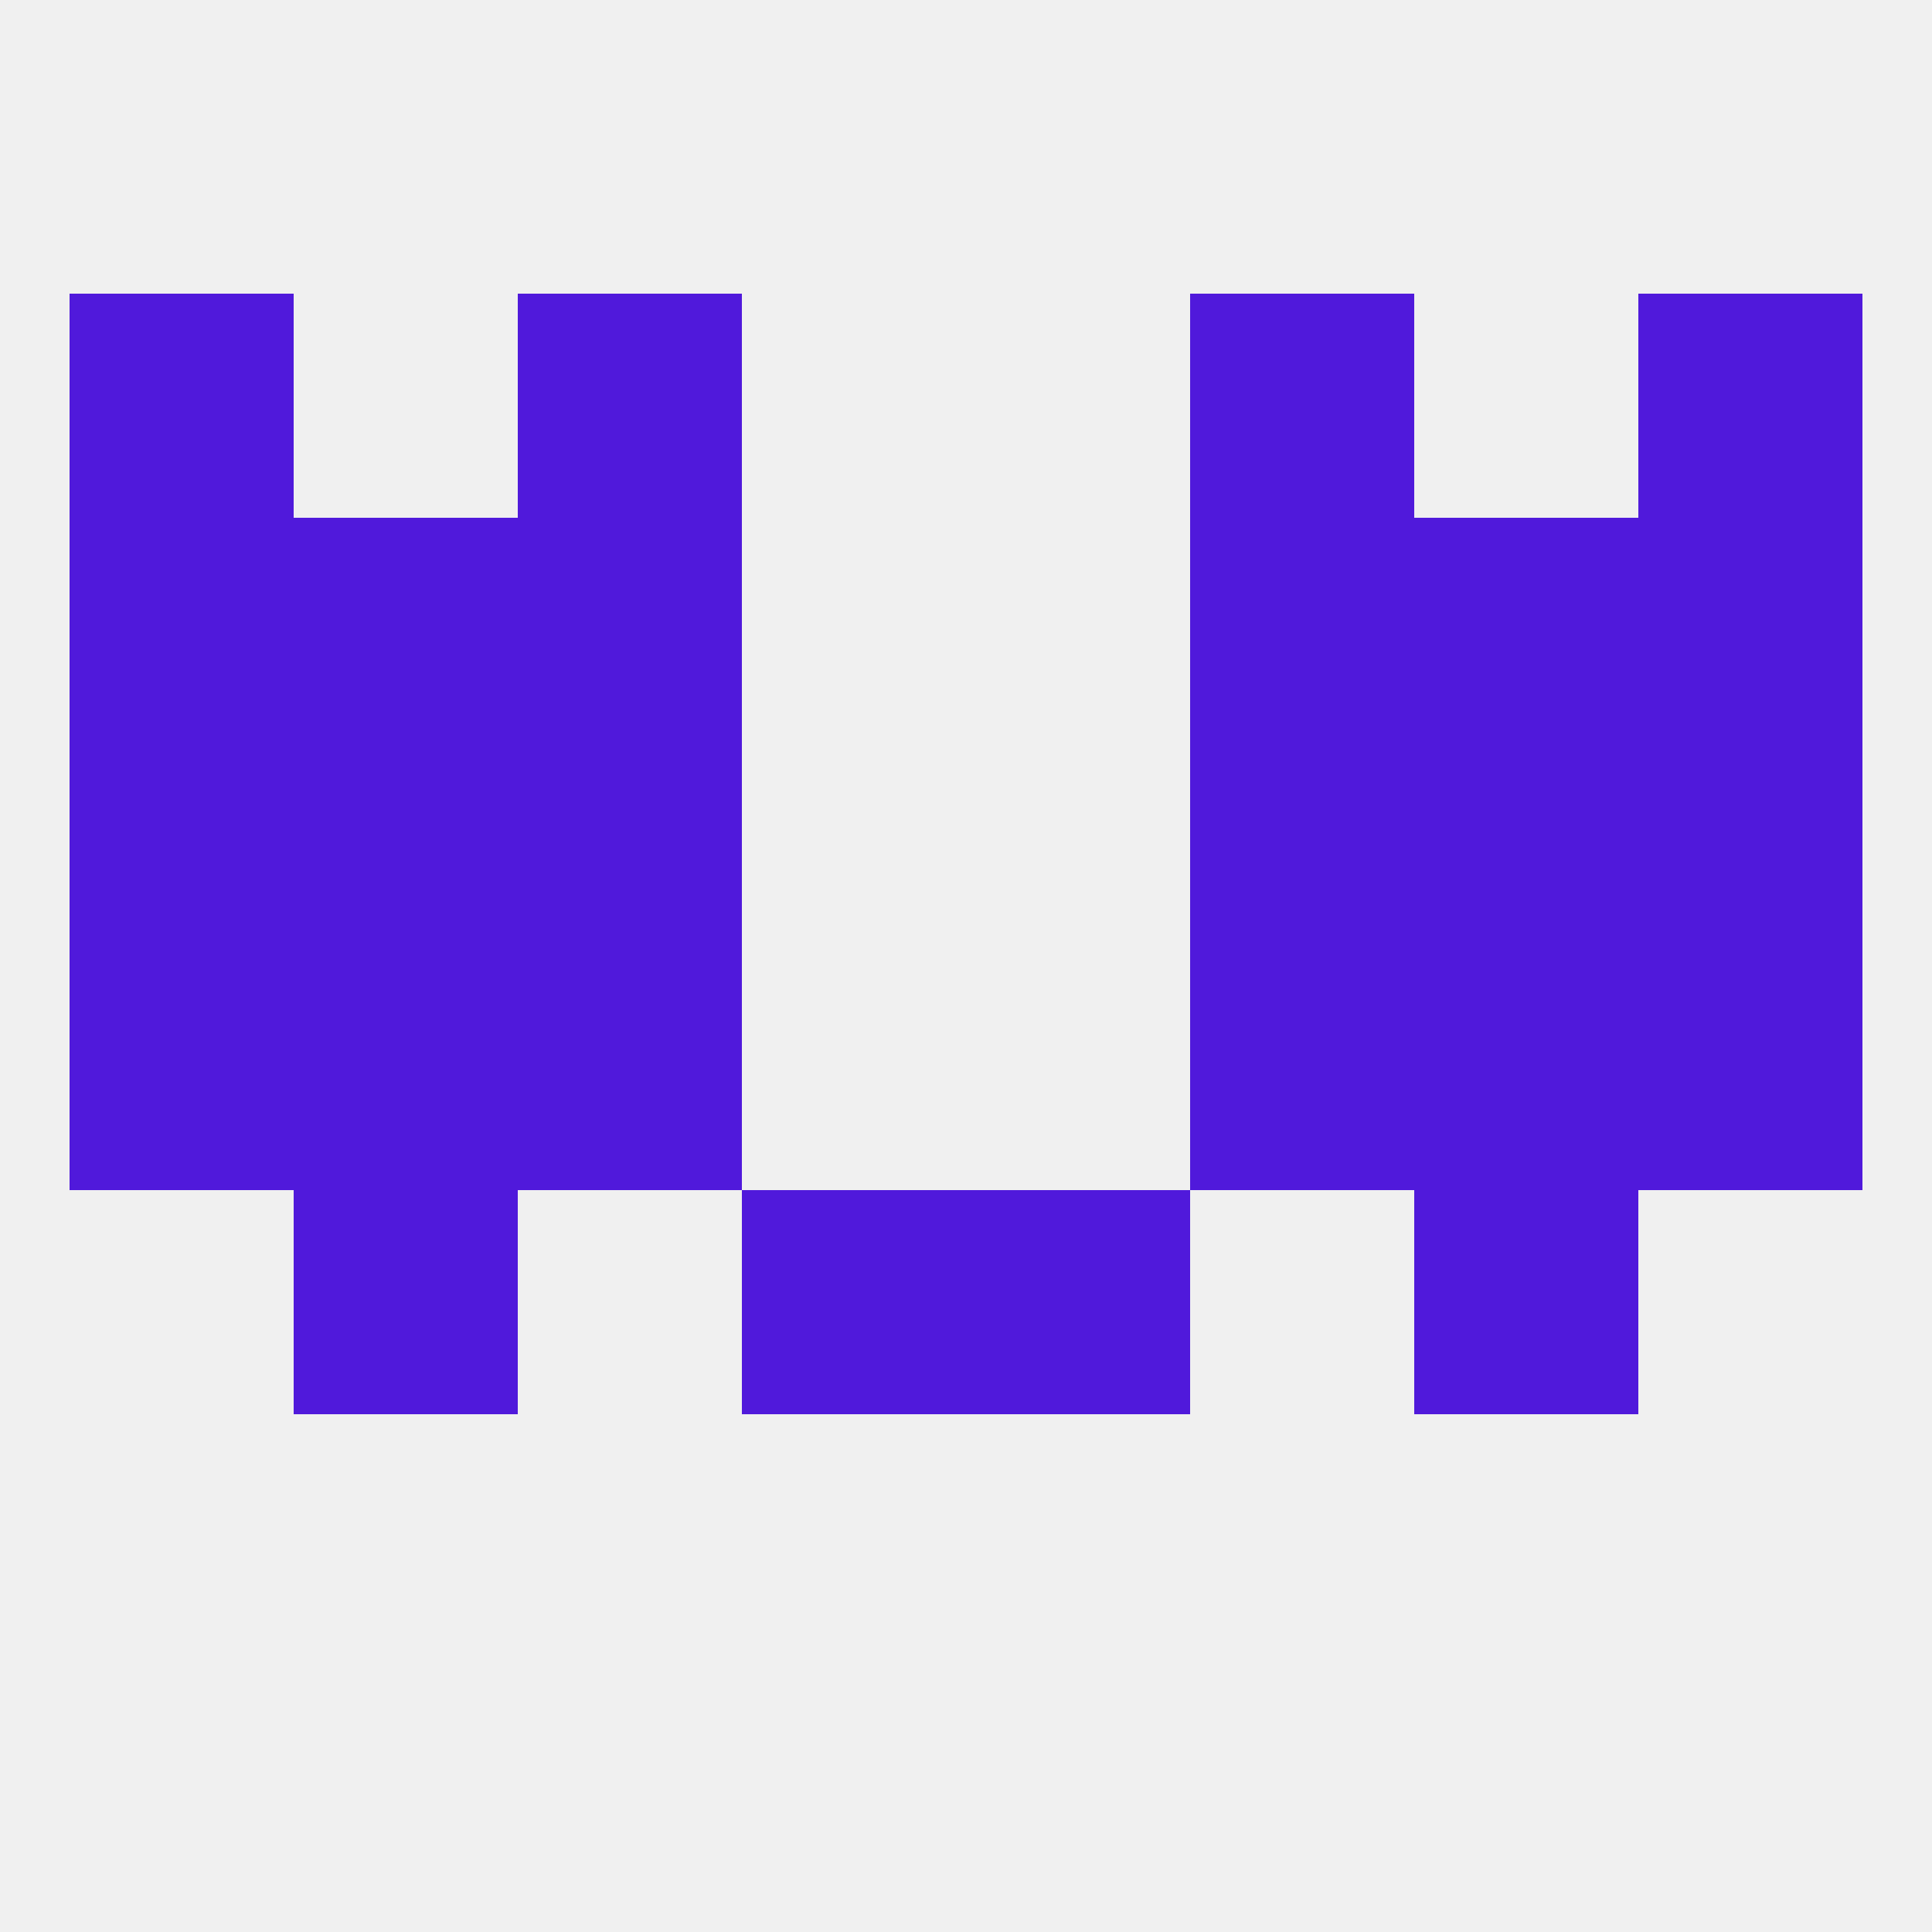
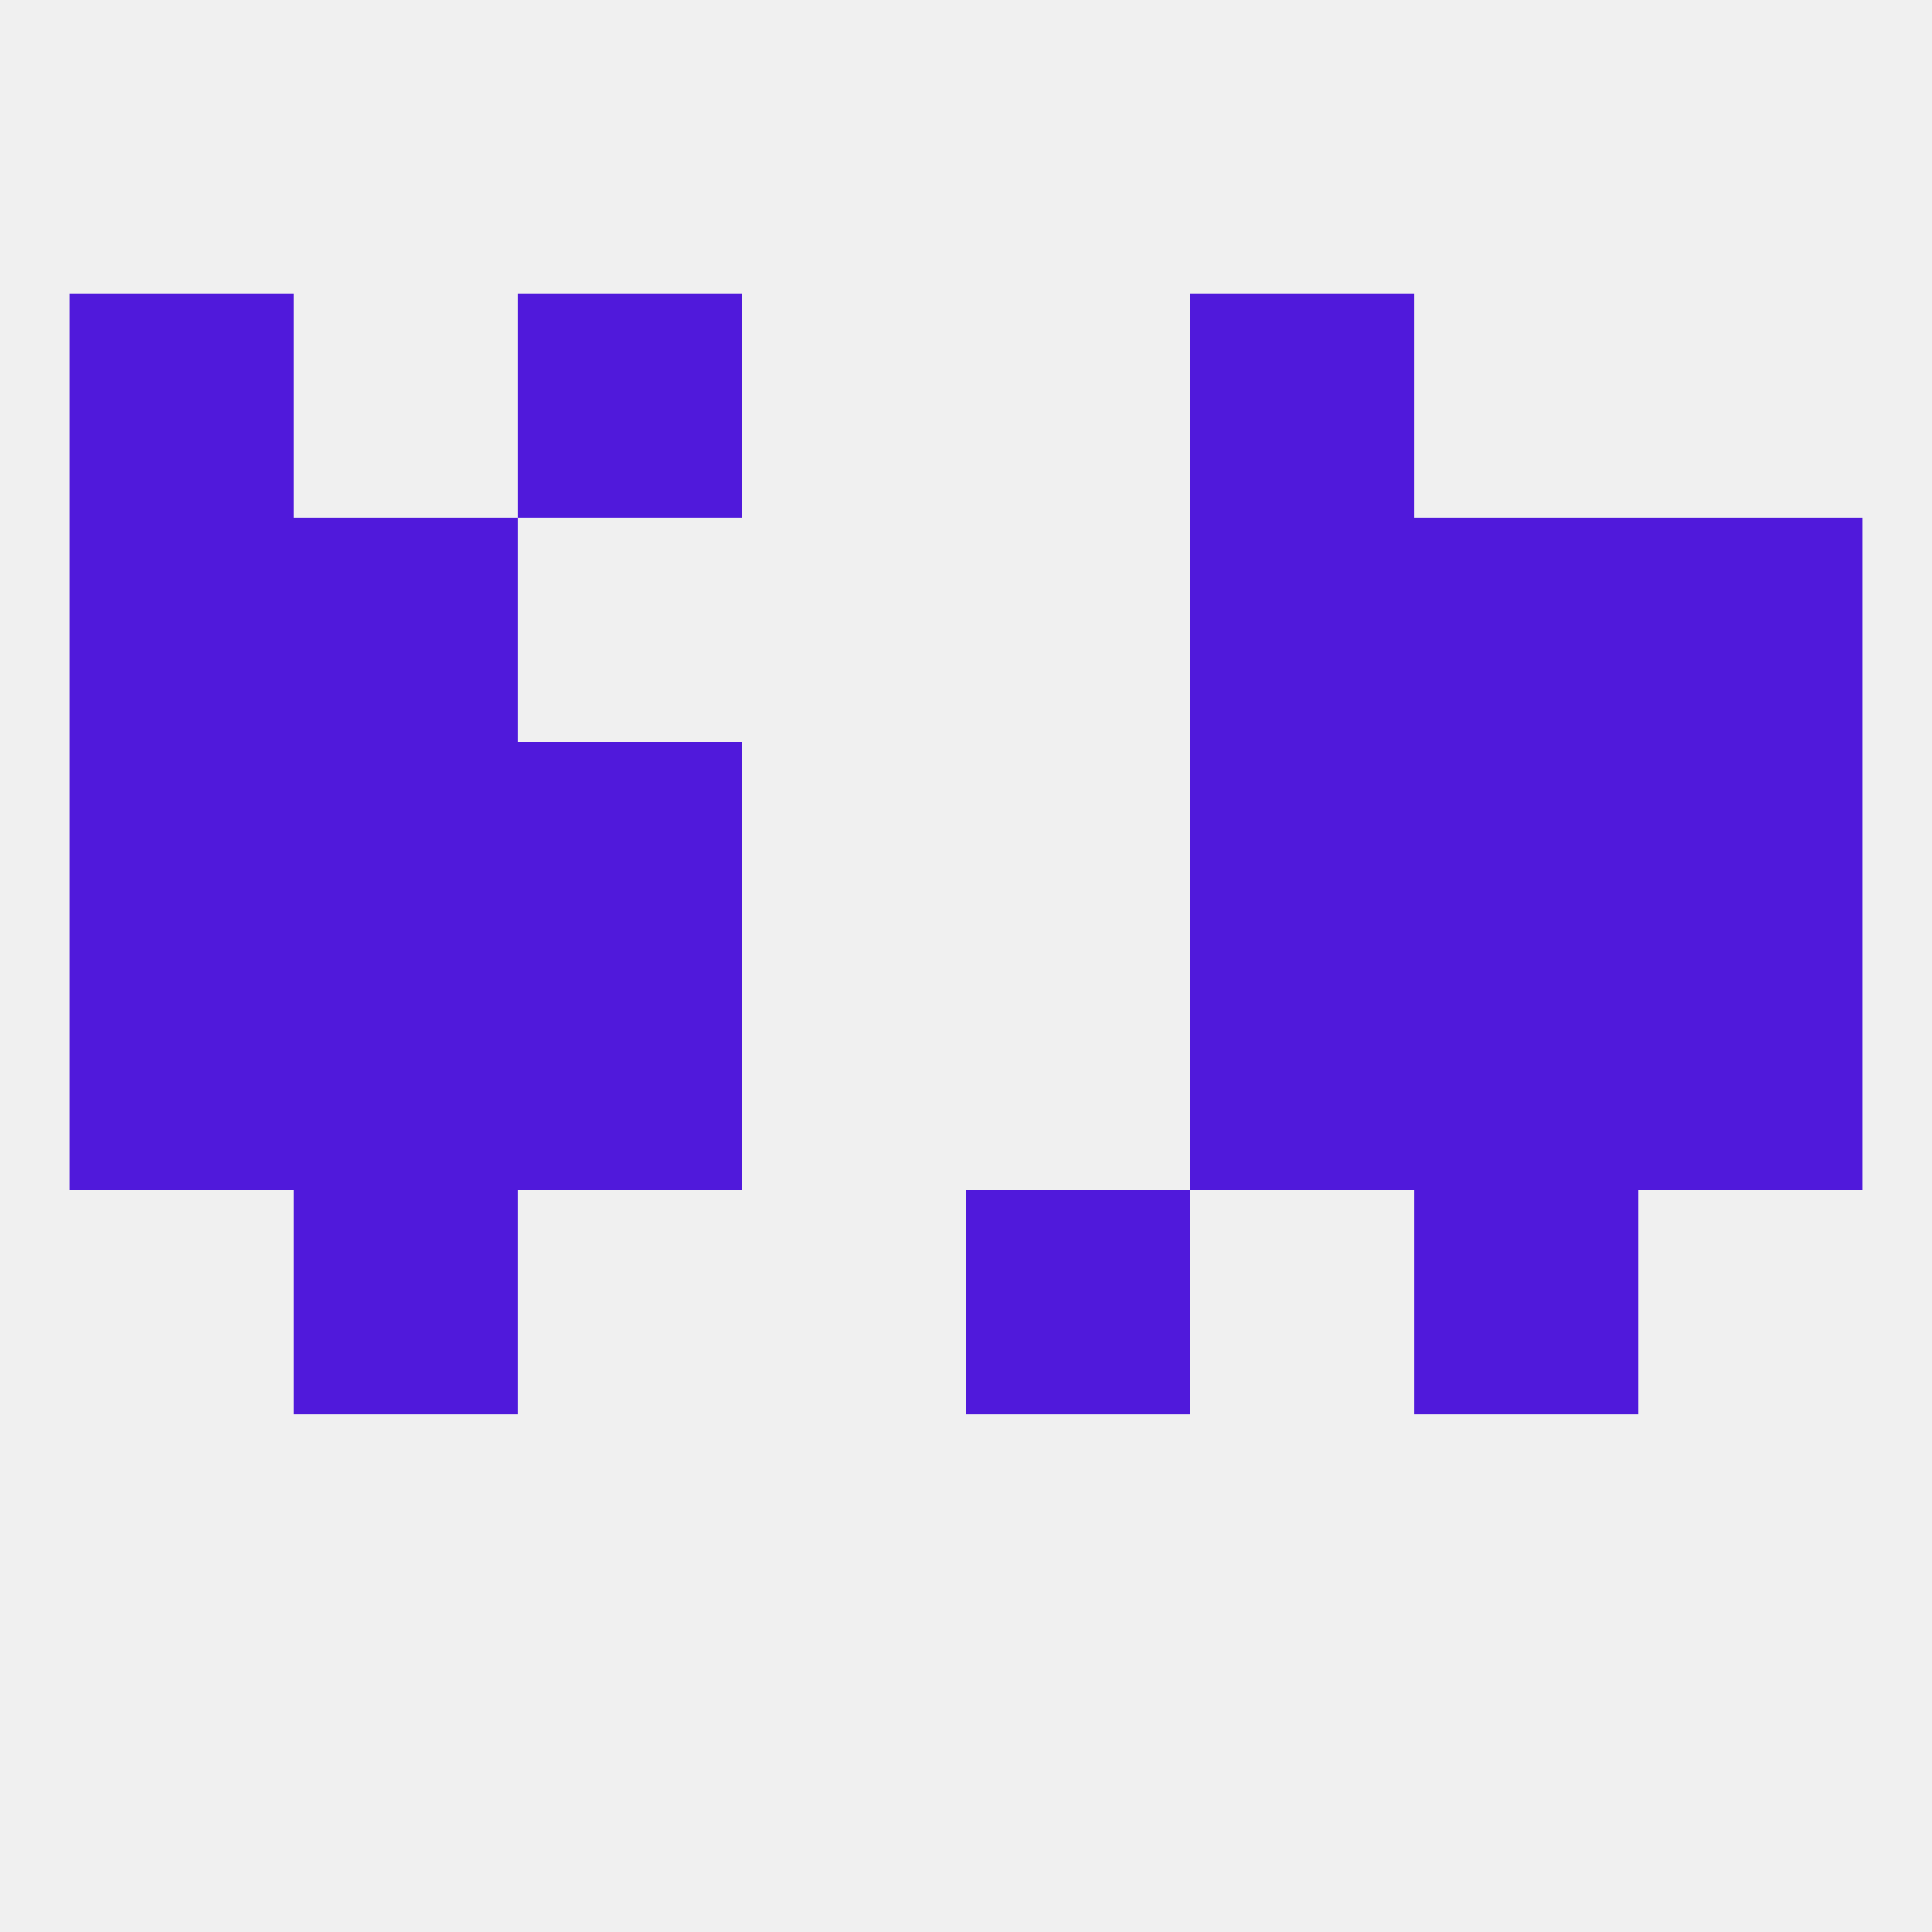
<svg xmlns="http://www.w3.org/2000/svg" version="1.1" baseprofile="full" width="250" height="250" viewBox="0 0 250 250">
  <rect width="100%" height="100%" fill="rgba(240,240,240,255)" />
  <rect x="154" y="125" width="29" height="29" fill="rgba(80,25,219,255)" />
  <rect x="9" y="125" width="29" height="29" fill="rgba(80,25,219,255)" />
  <rect x="212" y="125" width="29" height="29" fill="rgba(80,25,219,255)" />
  <rect x="38" y="125" width="29" height="29" fill="rgba(80,25,219,255)" />
  <rect x="183" y="125" width="29" height="29" fill="rgba(80,25,219,255)" />
  <rect x="67" y="125" width="29" height="29" fill="rgba(80,25,219,255)" />
-   <rect x="96" y="154" width="29" height="29" fill="rgba(80,25,219,255)" />
  <rect x="125" y="154" width="29" height="29" fill="rgba(80,25,219,255)" />
  <rect x="38" y="154" width="29" height="29" fill="rgba(80,25,219,255)" />
  <rect x="183" y="154" width="29" height="29" fill="rgba(80,25,219,255)" />
  <rect x="67" y="96" width="29" height="29" fill="rgba(80,25,219,255)" />
  <rect x="154" y="96" width="29" height="29" fill="rgba(80,25,219,255)" />
  <rect x="38" y="96" width="29" height="29" fill="rgba(80,25,219,255)" />
  <rect x="183" y="96" width="29" height="29" fill="rgba(80,25,219,255)" />
  <rect x="9" y="96" width="29" height="29" fill="rgba(80,25,219,255)" />
  <rect x="212" y="96" width="29" height="29" fill="rgba(80,25,219,255)" />
  <rect x="212" y="67" width="29" height="29" fill="rgba(80,25,219,255)" />
  <rect x="38" y="67" width="29" height="29" fill="rgba(80,25,219,255)" />
  <rect x="183" y="67" width="29" height="29" fill="rgba(80,25,219,255)" />
-   <rect x="67" y="67" width="29" height="29" fill="rgba(80,25,219,255)" />
  <rect x="154" y="67" width="29" height="29" fill="rgba(80,25,219,255)" />
  <rect x="9" y="67" width="29" height="29" fill="rgba(80,25,219,255)" />
-   <rect x="212" y="38" width="29" height="29" fill="rgba(80,25,219,255)" />
  <rect x="67" y="38" width="29" height="29" fill="rgba(80,25,219,255)" />
  <rect x="154" y="38" width="29" height="29" fill="rgba(80,25,219,255)" />
  <rect x="9" y="38" width="29" height="29" fill="rgba(80,25,219,255)" />
</svg>